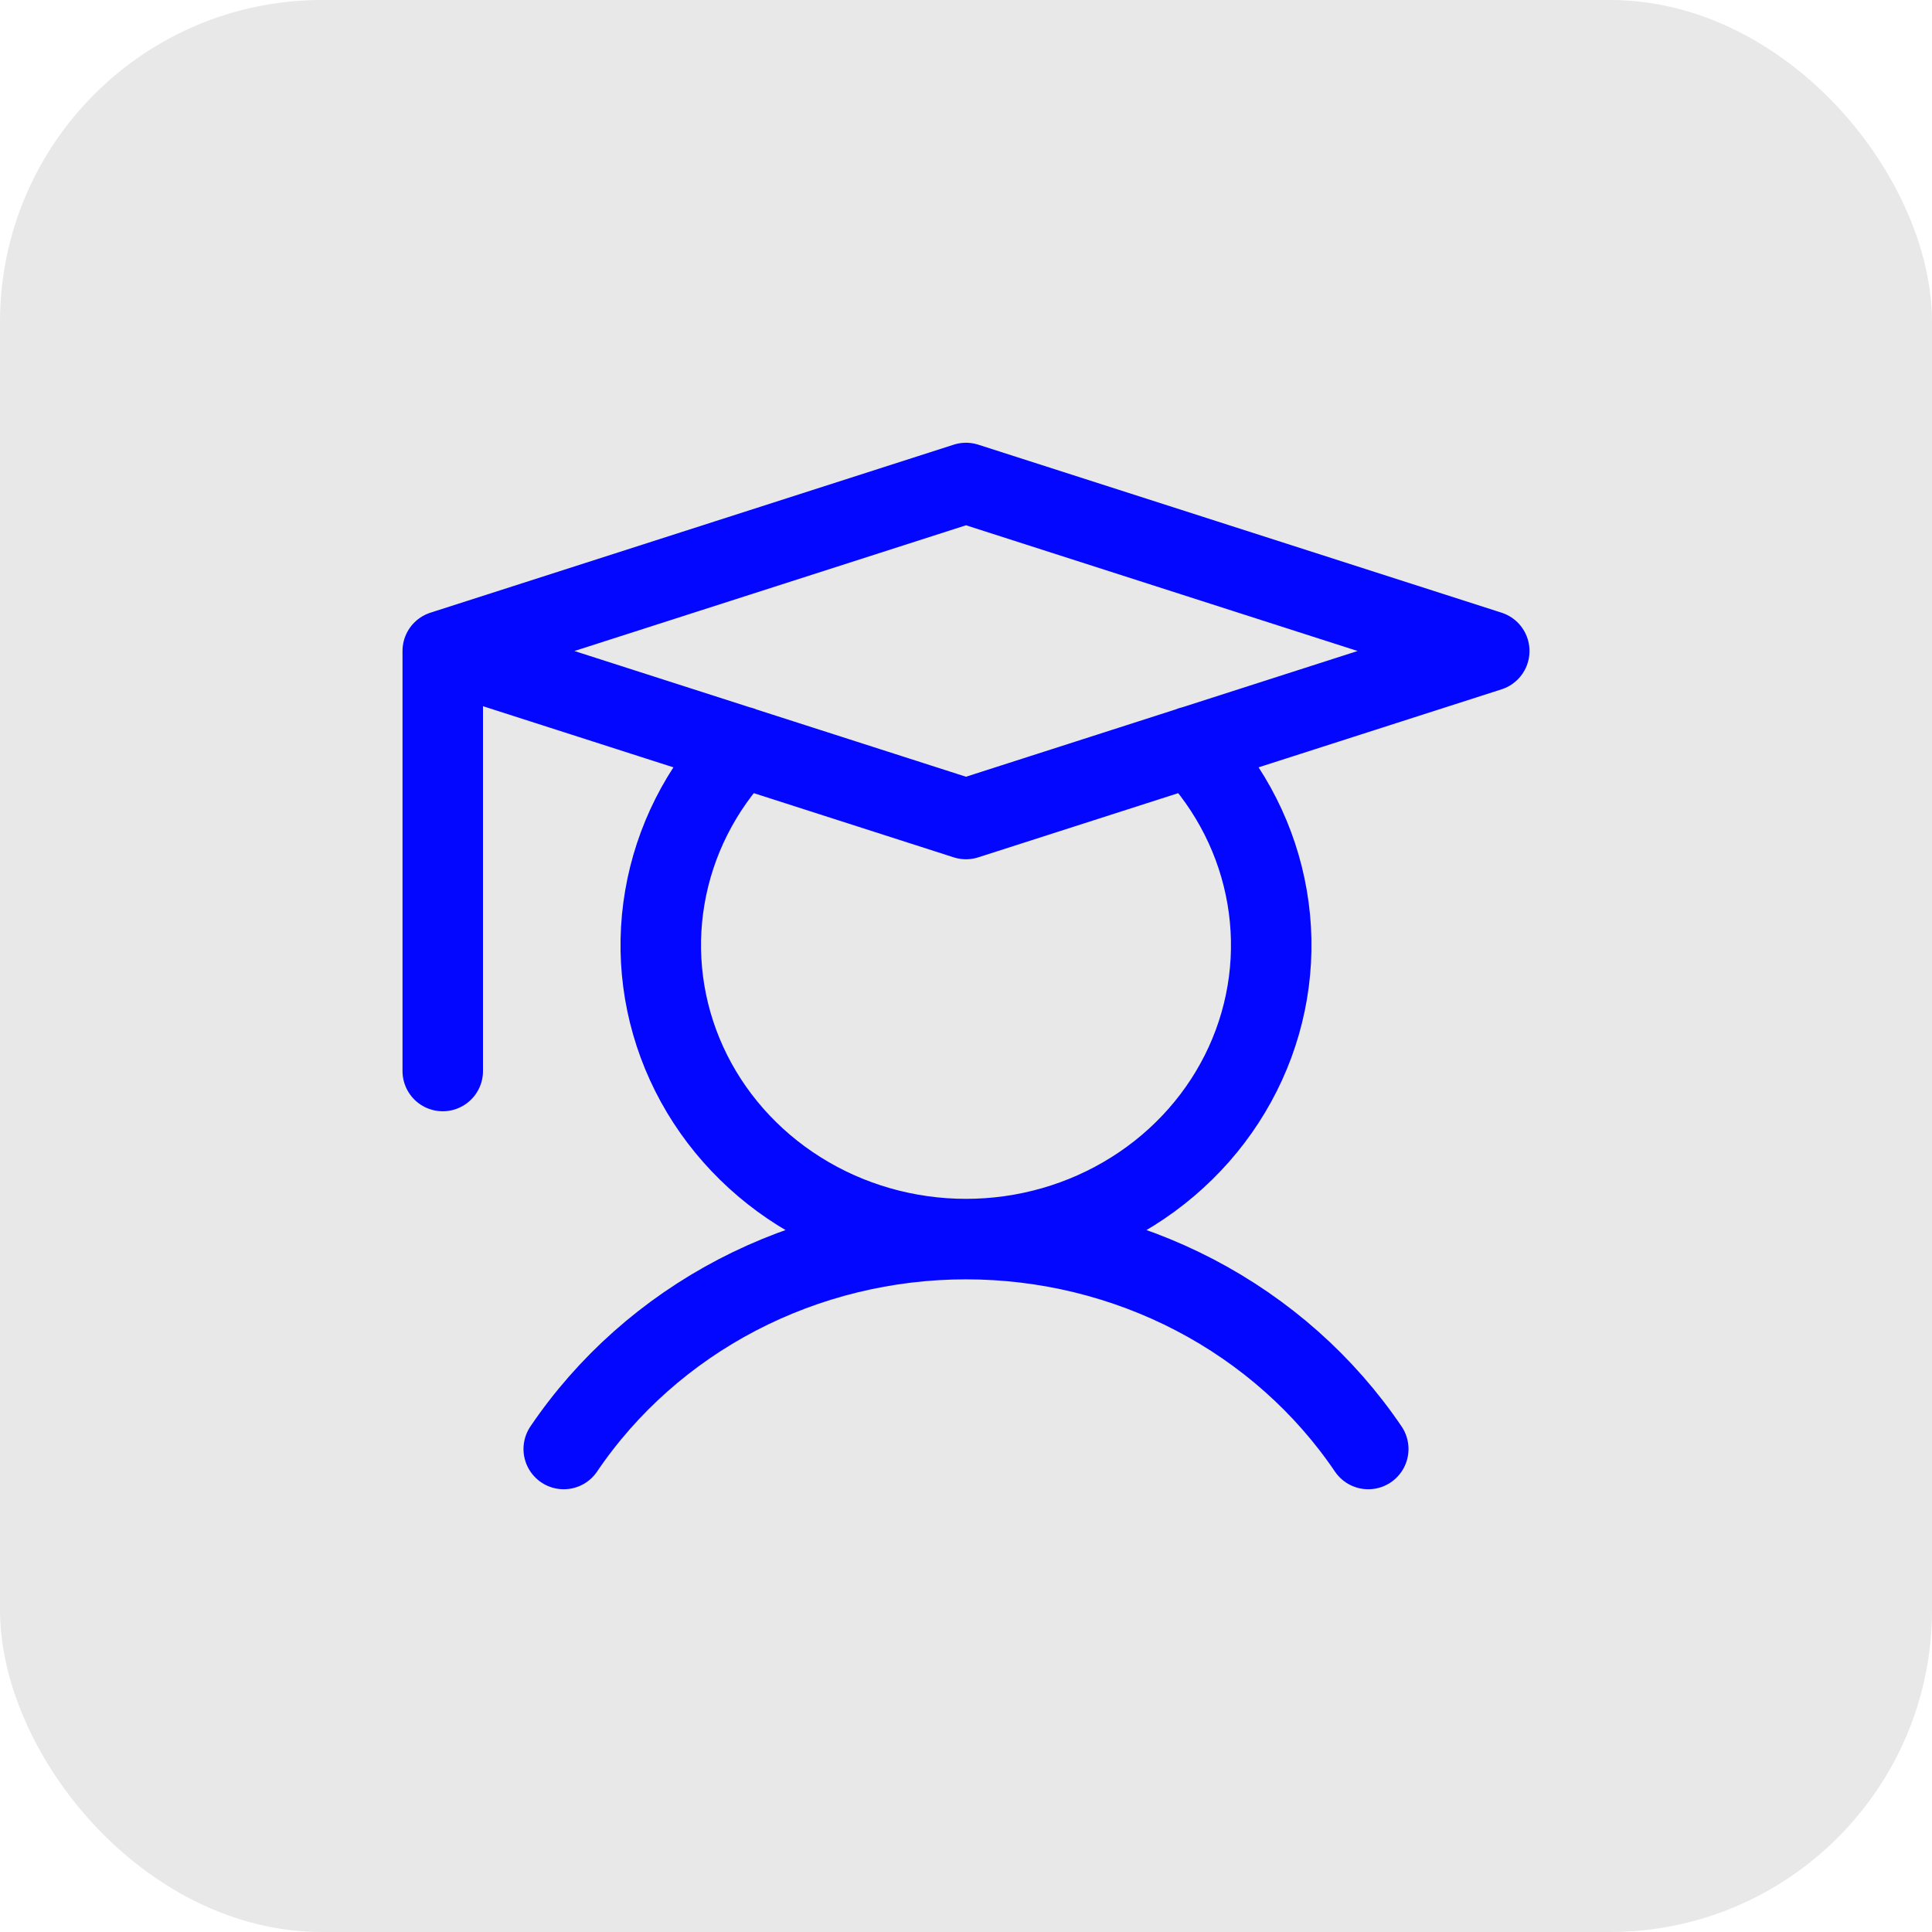
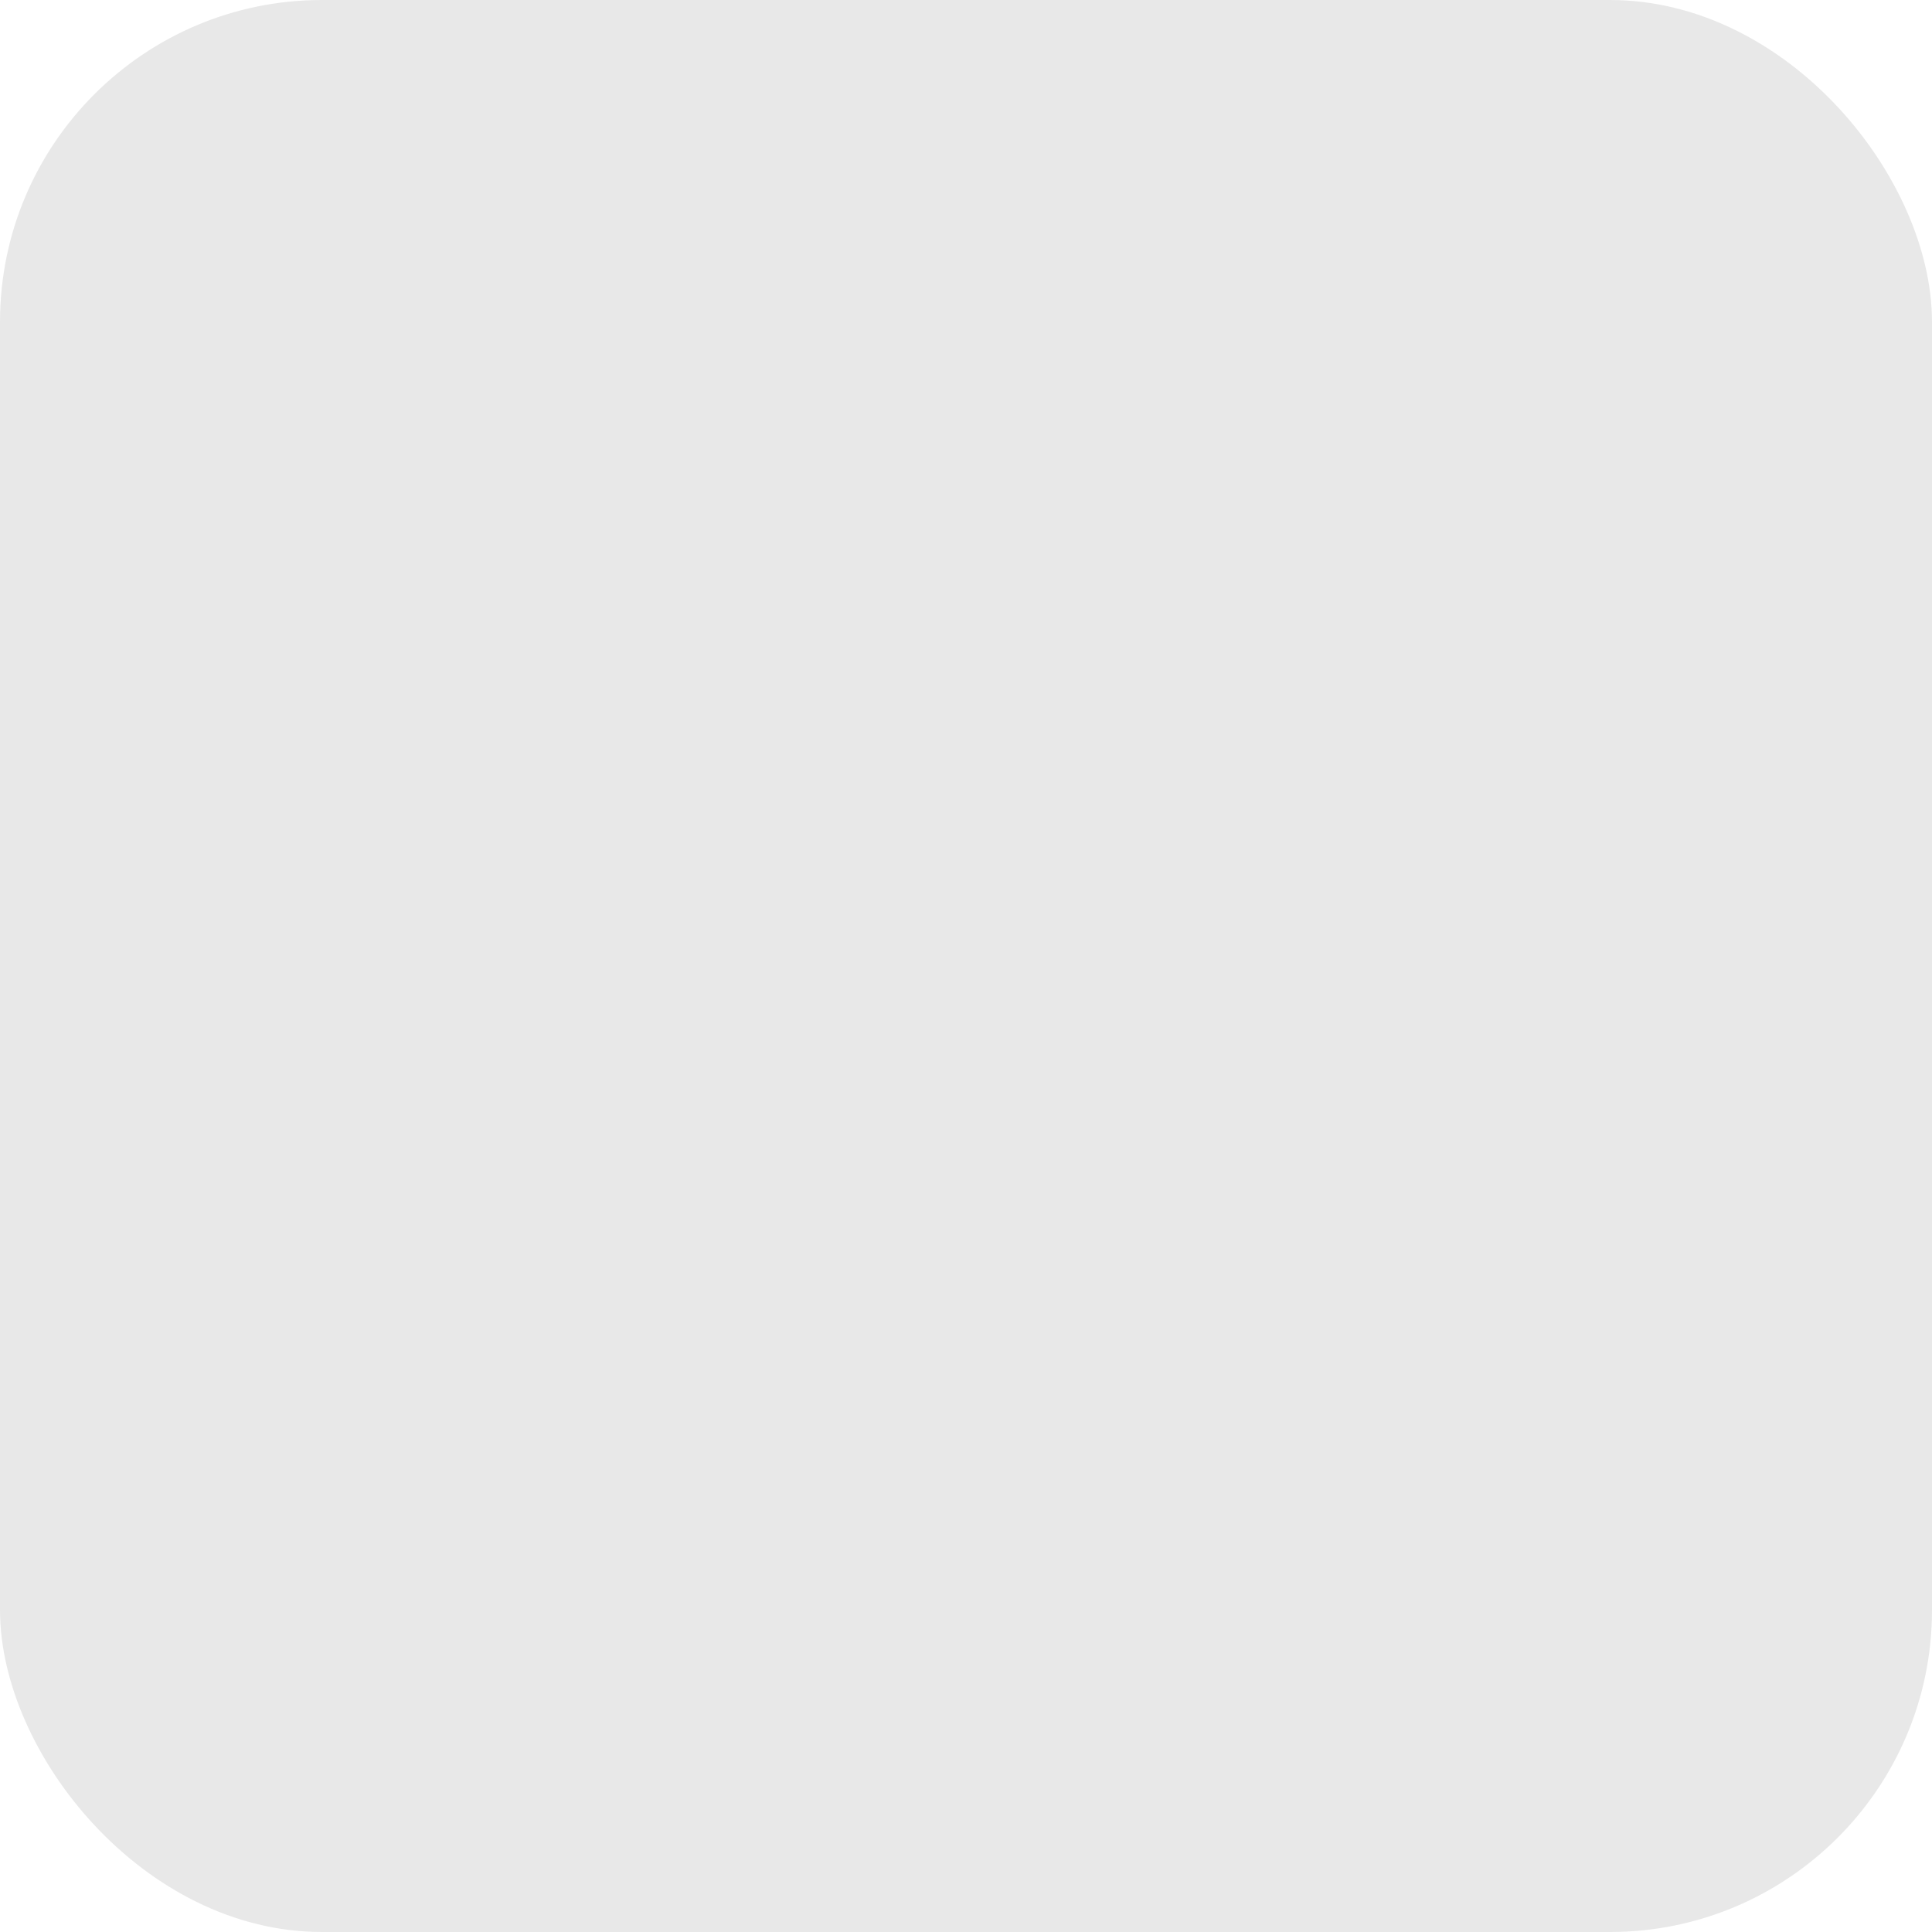
<svg xmlns="http://www.w3.org/2000/svg" width="48" height="48" viewBox="0 0 48 48" fill="none">
  <rect width="48" height="48" rx="8" fill="#E8E8E8" />
-   <path d="M11 16.174V26.609M11 16.174L24 20.348L37 16.174L24 12L11 16.174ZM14.006 36C15.09 34.399 16.572 33.083 18.317 32.172C20.062 31.262 22.015 30.785 24 30.785C25.985 30.785 27.938 31.262 29.683 32.172C31.428 33.083 32.91 34.399 33.994 36M29.593 18.548C30.587 19.593 31.243 20.894 31.482 22.293C31.722 23.691 31.534 25.127 30.941 26.424C30.348 27.721 29.376 28.824 28.143 29.598C26.911 30.373 25.471 30.785 24 30.785C22.529 30.785 21.089 30.373 19.857 29.598C18.624 28.824 17.652 27.721 17.059 26.424C16.466 25.127 16.278 23.691 16.518 22.293C16.757 20.894 17.413 19.593 18.407 18.548" stroke="#0407FF" stroke-width="2" stroke-linecap="round" stroke-linejoin="round" />
</svg>